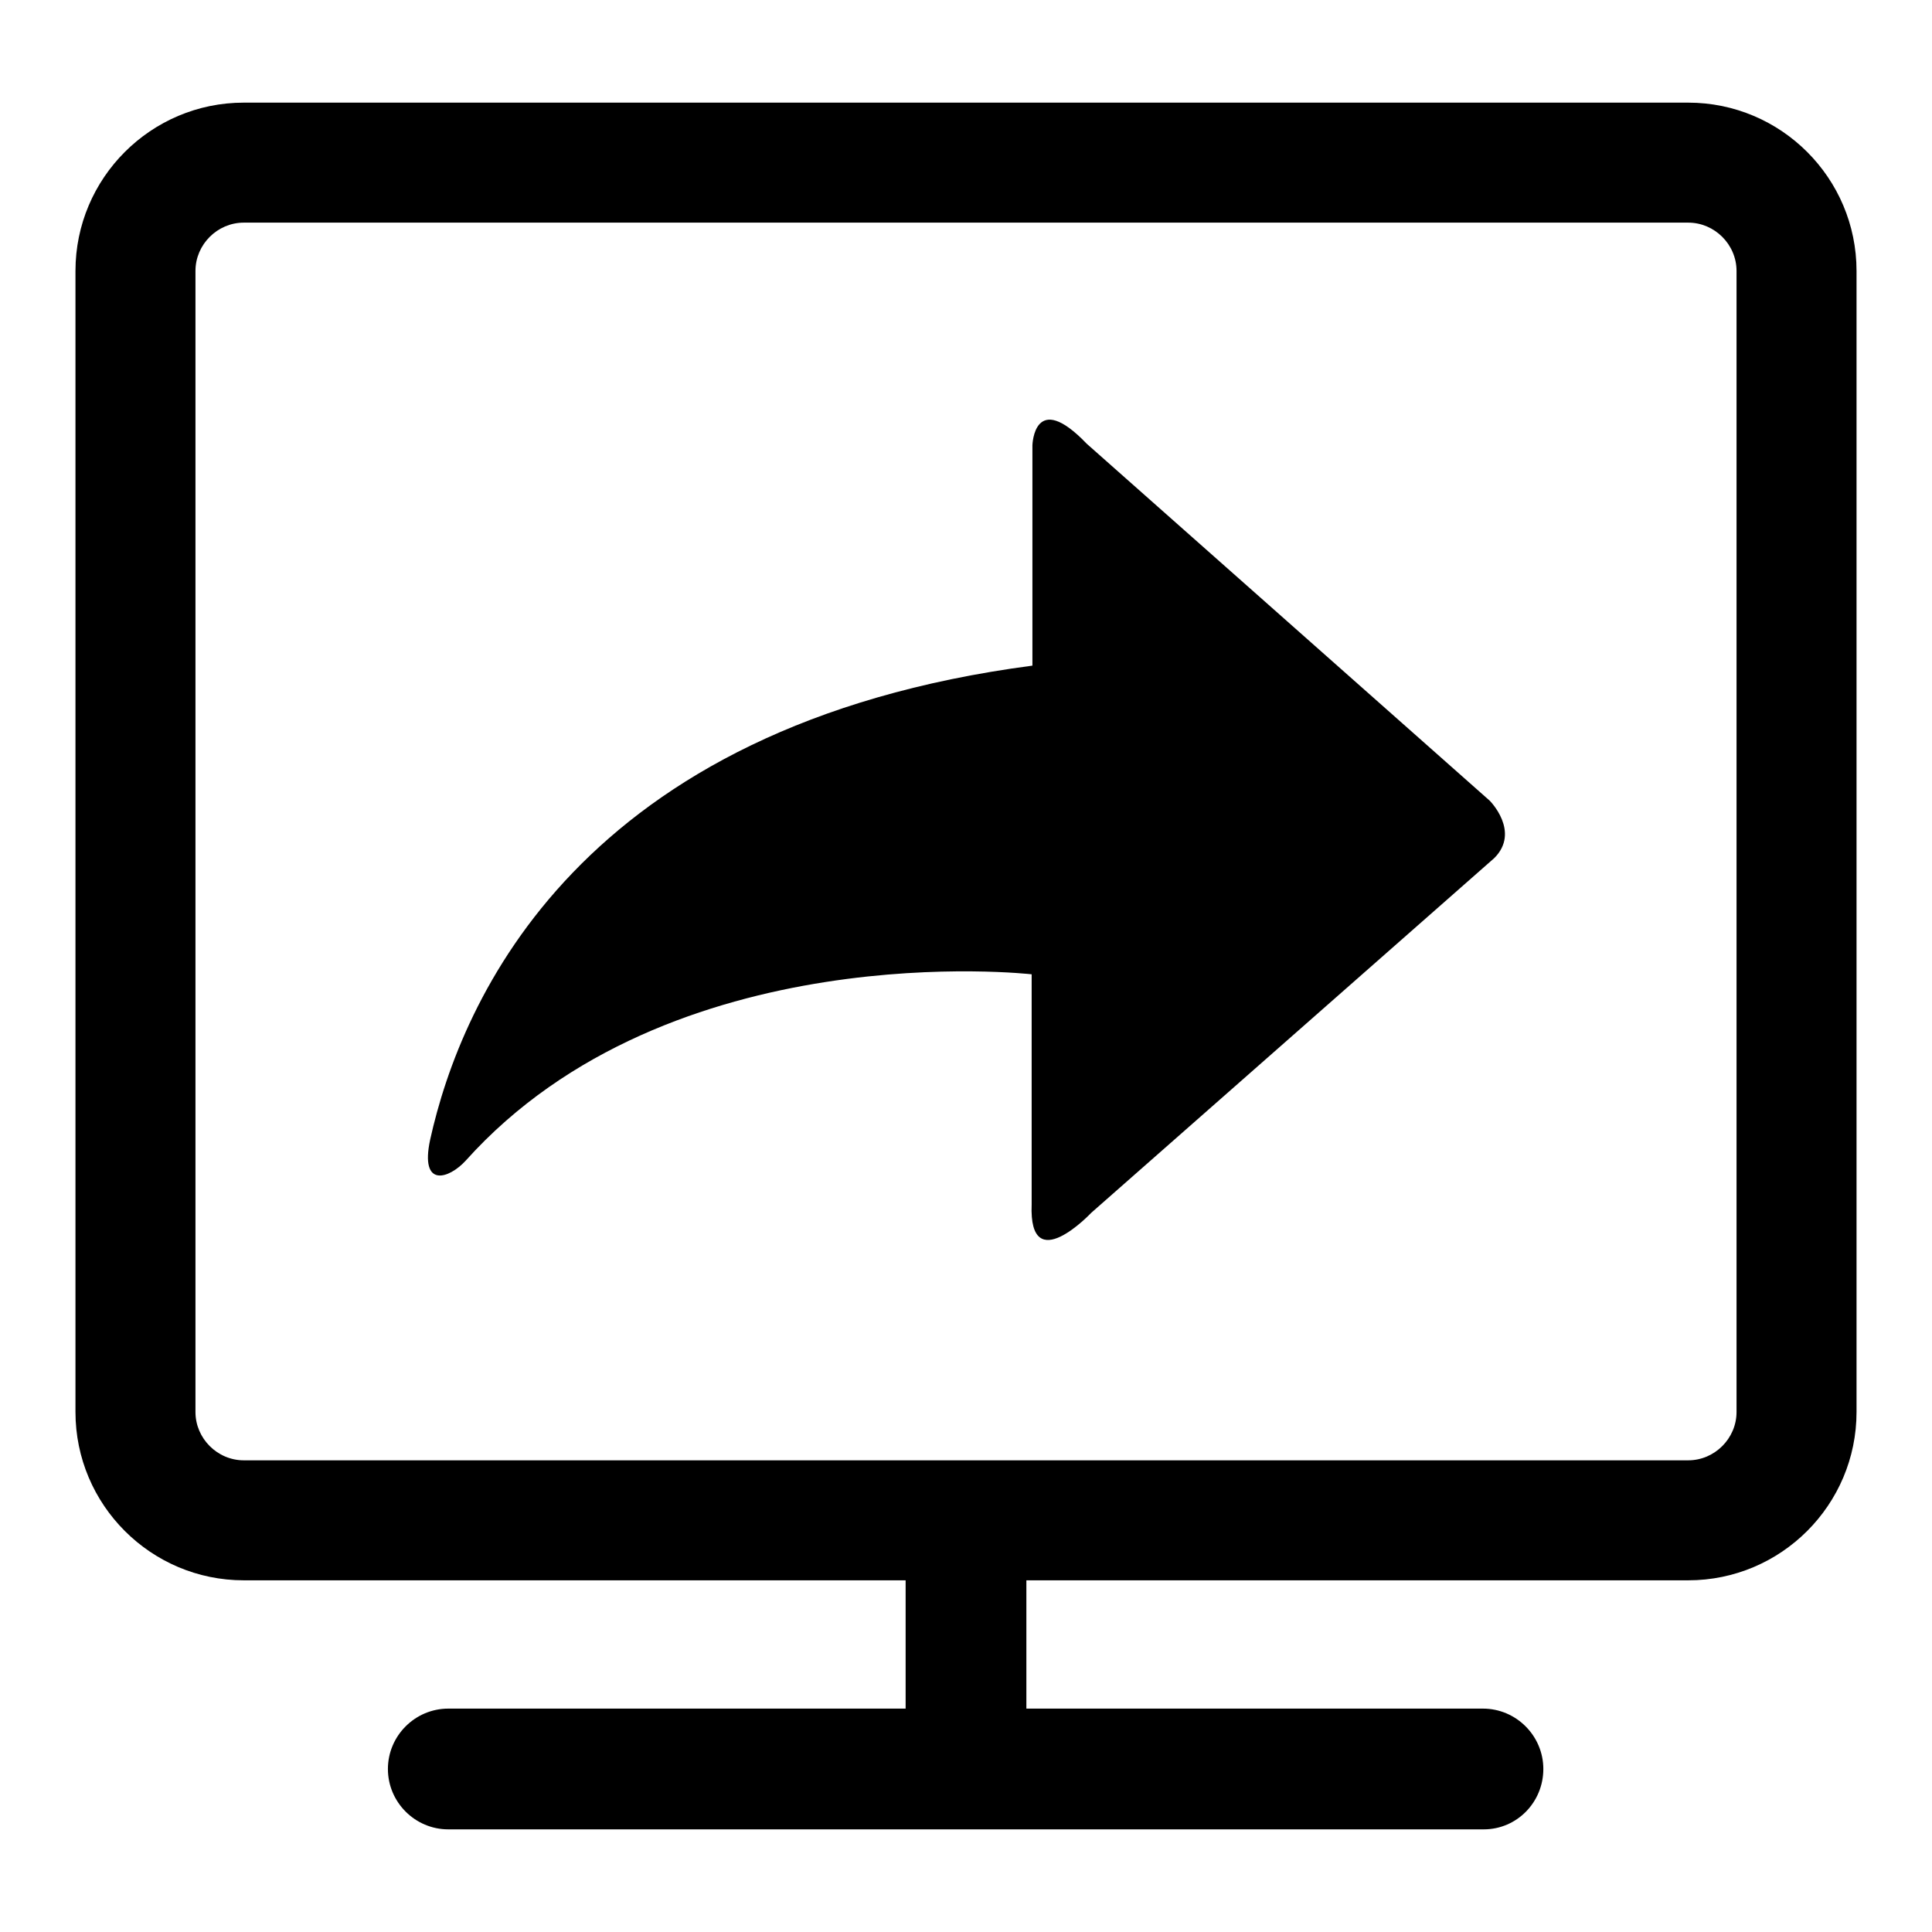
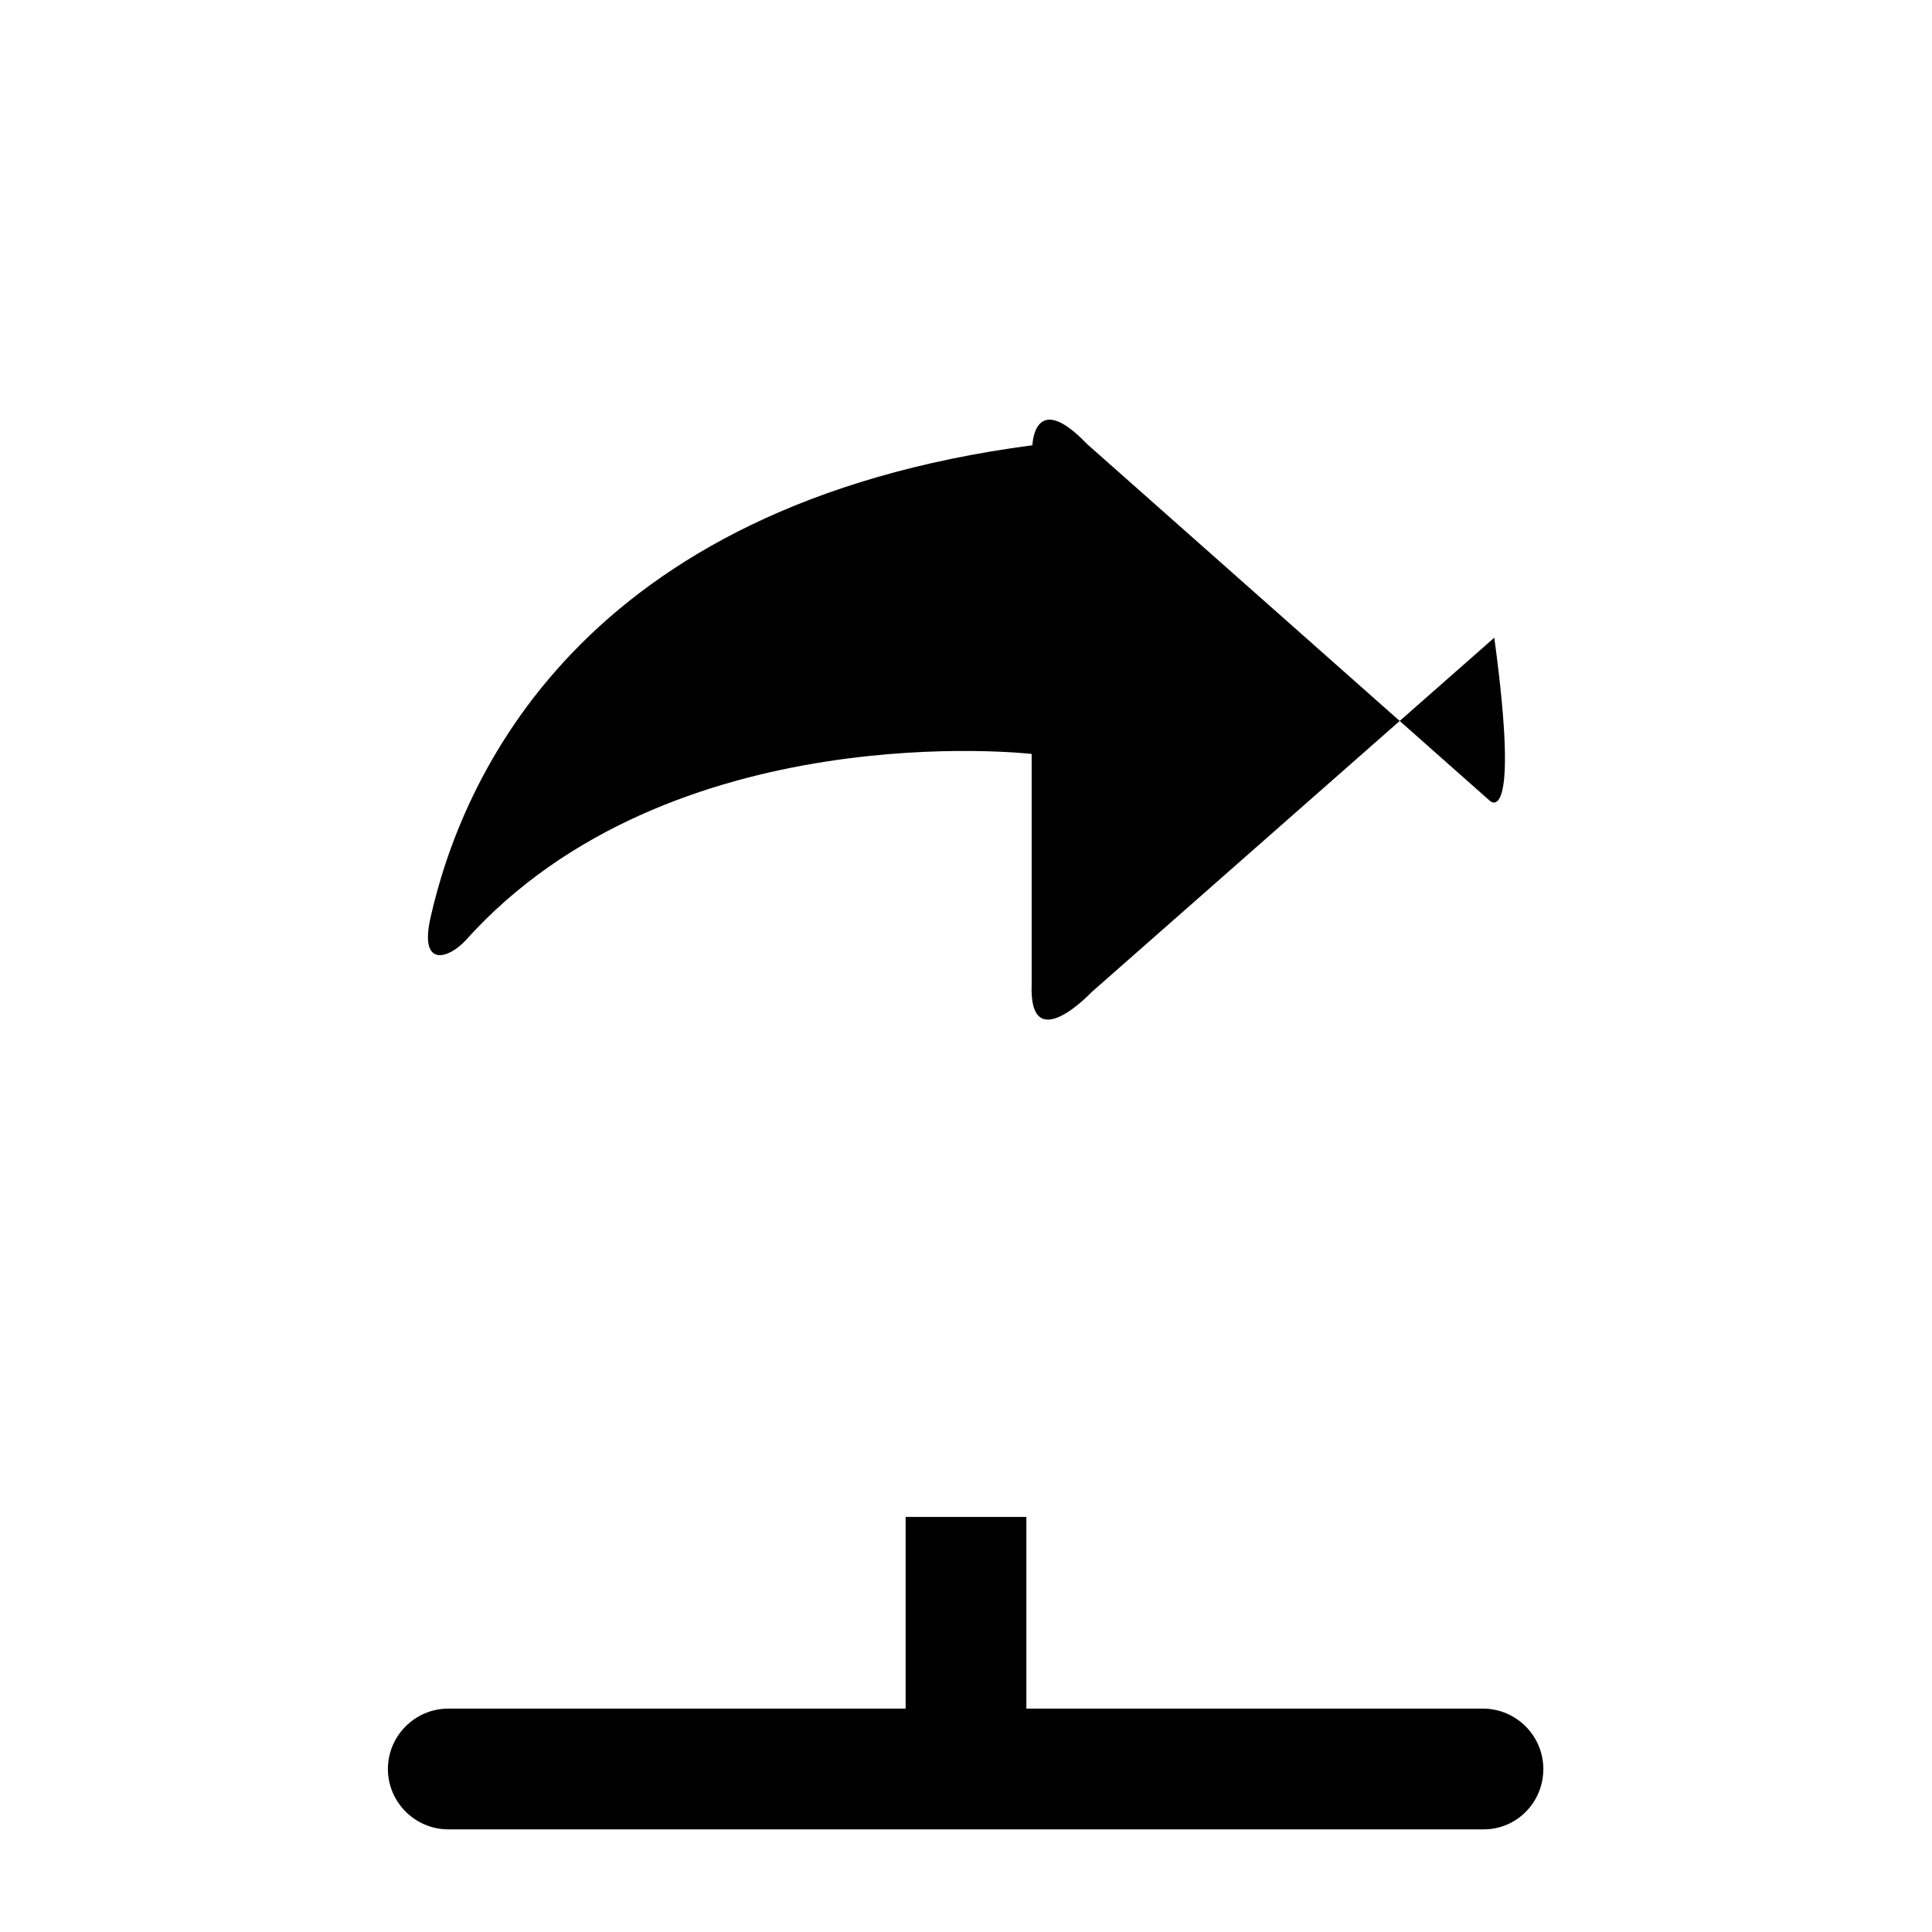
<svg xmlns="http://www.w3.org/2000/svg" version="1.1" x="0px" y="0px" viewBox="0 0 256 256" enable-background="new 0 0 256 256" xml:space="preserve">
  <g>
-     <path fill="#000000" d="M223.7,29.5c3.5,0,6.4,2.9,6.4,6.4v151.2c0,3.5-2.9,6.4-6.4,6.4H32.3c-3.5,0-6.4-2.9-6.4-6.4V35.9 c0-3.5,2.9-6.4,6.4-6.4H223.7 M223.7,13.6H32.3C20,13.6,10,23.6,10,35.9v151.2c0,12.3,10,22.3,22.3,22.3h191.4 c12.3,0,22.3-10,22.3-22.3V35.9C246,23.6,236,13.6,223.7,13.6z" />
    <path fill="#000000" d="M120,201H136v28.7H120V201z" />
    <path fill="#000000" d="M196.6,242.4H59.4c-4.4,0-8-3.6-8-8s3.6-8,8-8h137.1c4.4,0,8,3.6,8,8S201,242.4,196.6,242.4z" />
-     <path fill="#000000" d="M197.4,106.1L144,58.8c-7-7.3-7.2,0.2-7.2,0.2v29.2c-60.1,7.9-75.7,44.3-79.8,62.8 c-1.4,6.5,2.5,5.2,4.7,2.8c27.1-30.2,75-24.7,75-24.7v30.5c-0.4,9.9,7.9,1.1,7.9,1.1l53.4-47C201.5,110.2,197.4,106.1,197.4,106.1" />
+     <path fill="#000000" d="M197.4,106.1L144,58.8c-7-7.3-7.2,0.2-7.2,0.2c-60.1,7.9-75.7,44.3-79.8,62.8 c-1.4,6.5,2.5,5.2,4.7,2.8c27.1-30.2,75-24.7,75-24.7v30.5c-0.4,9.9,7.9,1.1,7.9,1.1l53.4-47C201.5,110.2,197.4,106.1,197.4,106.1" />
  </g>
</svg>